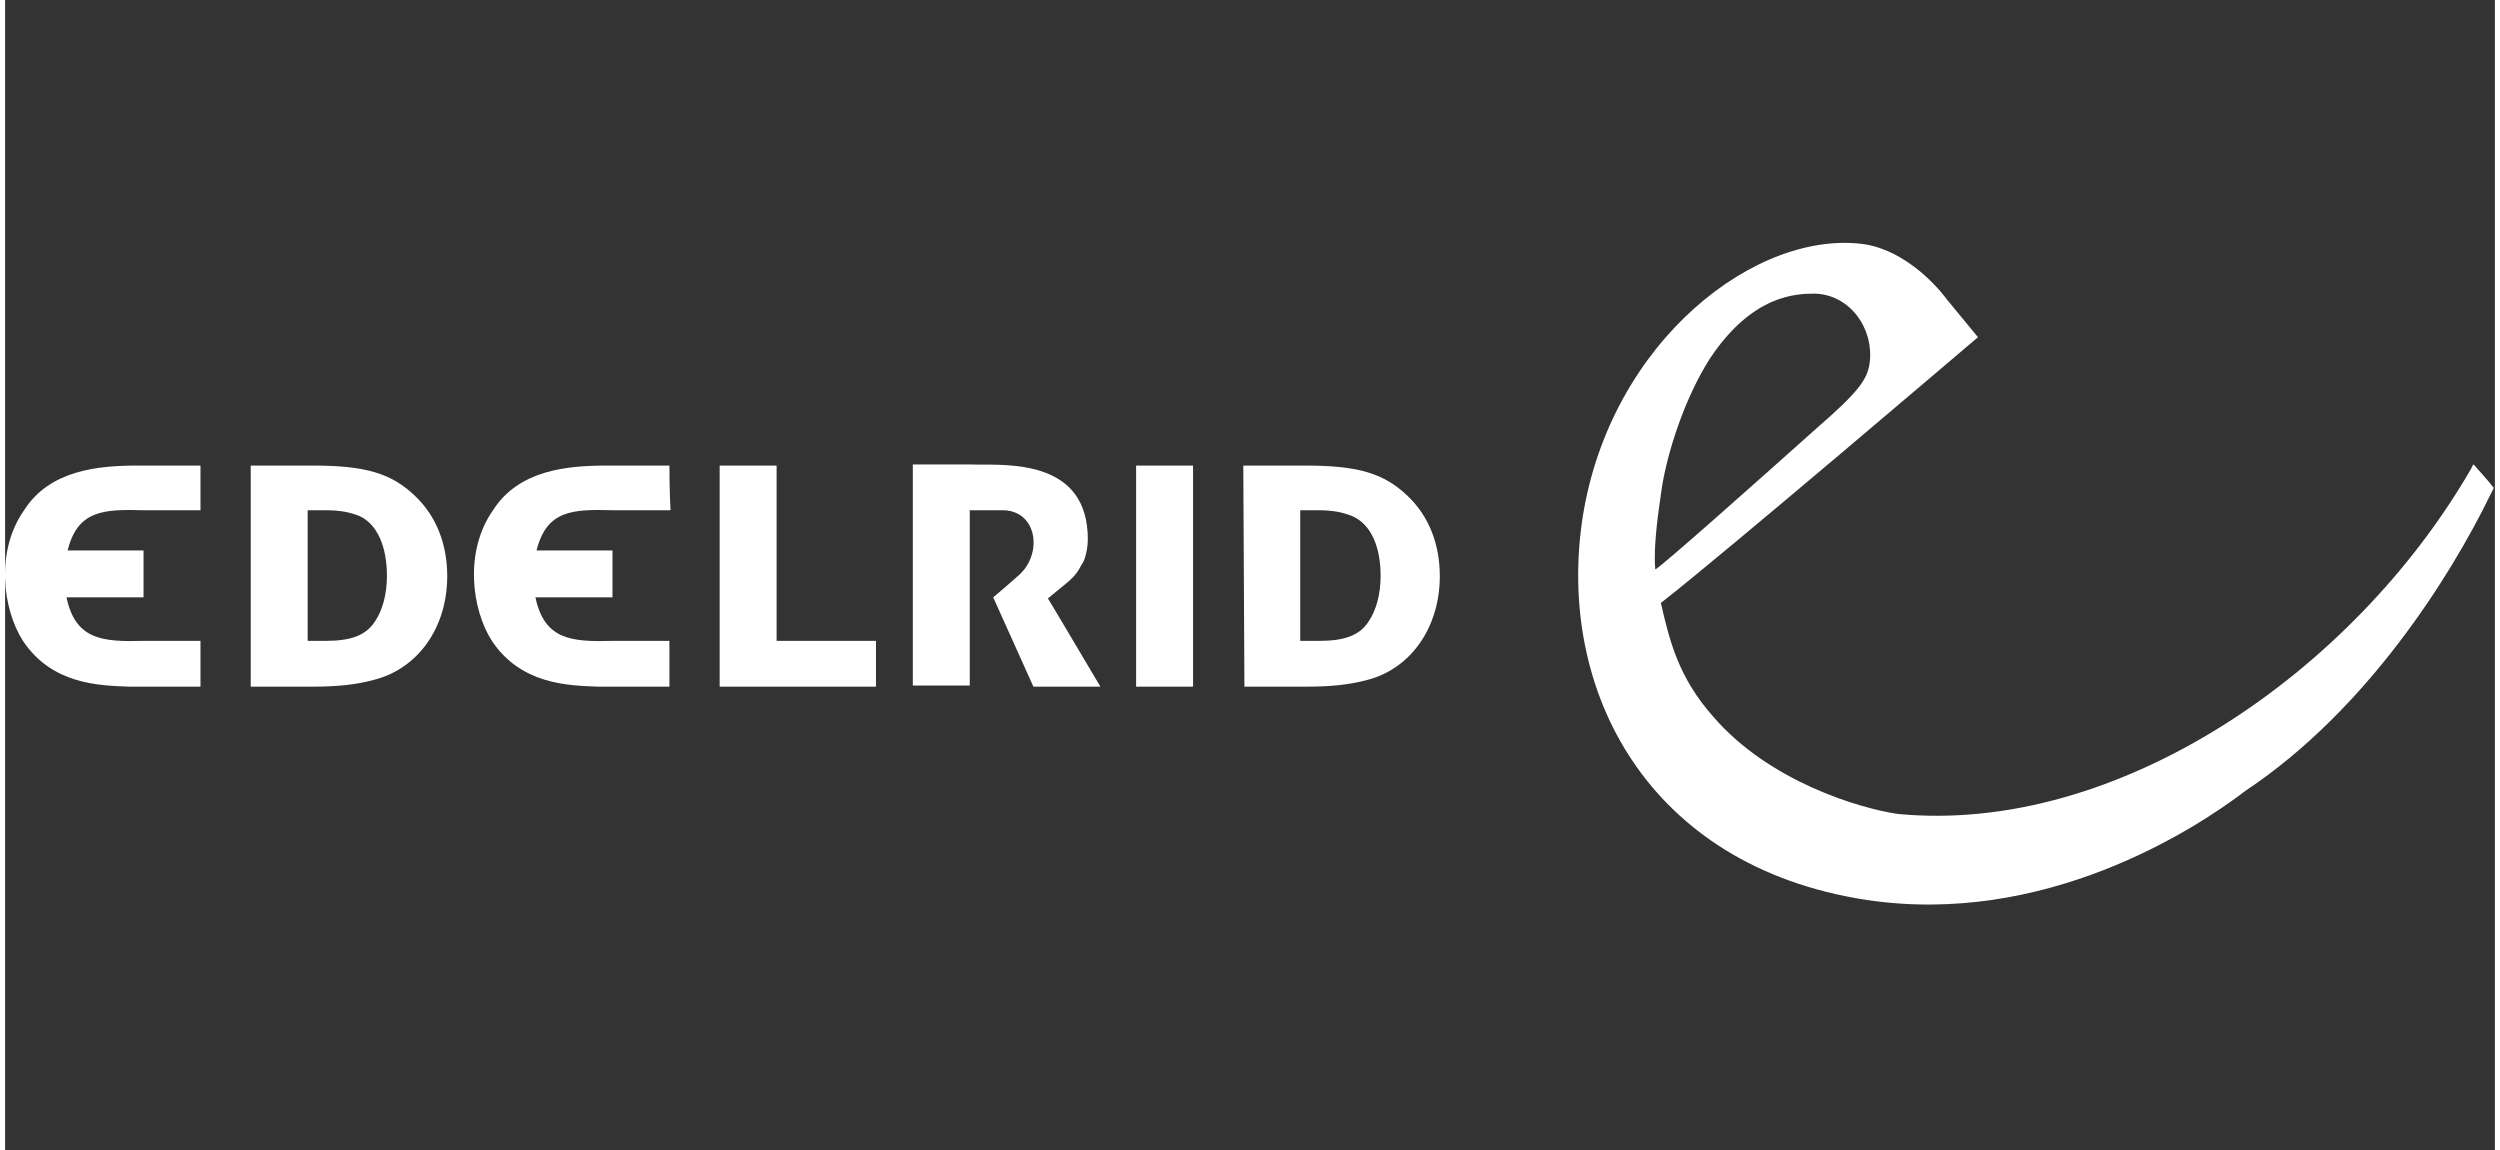
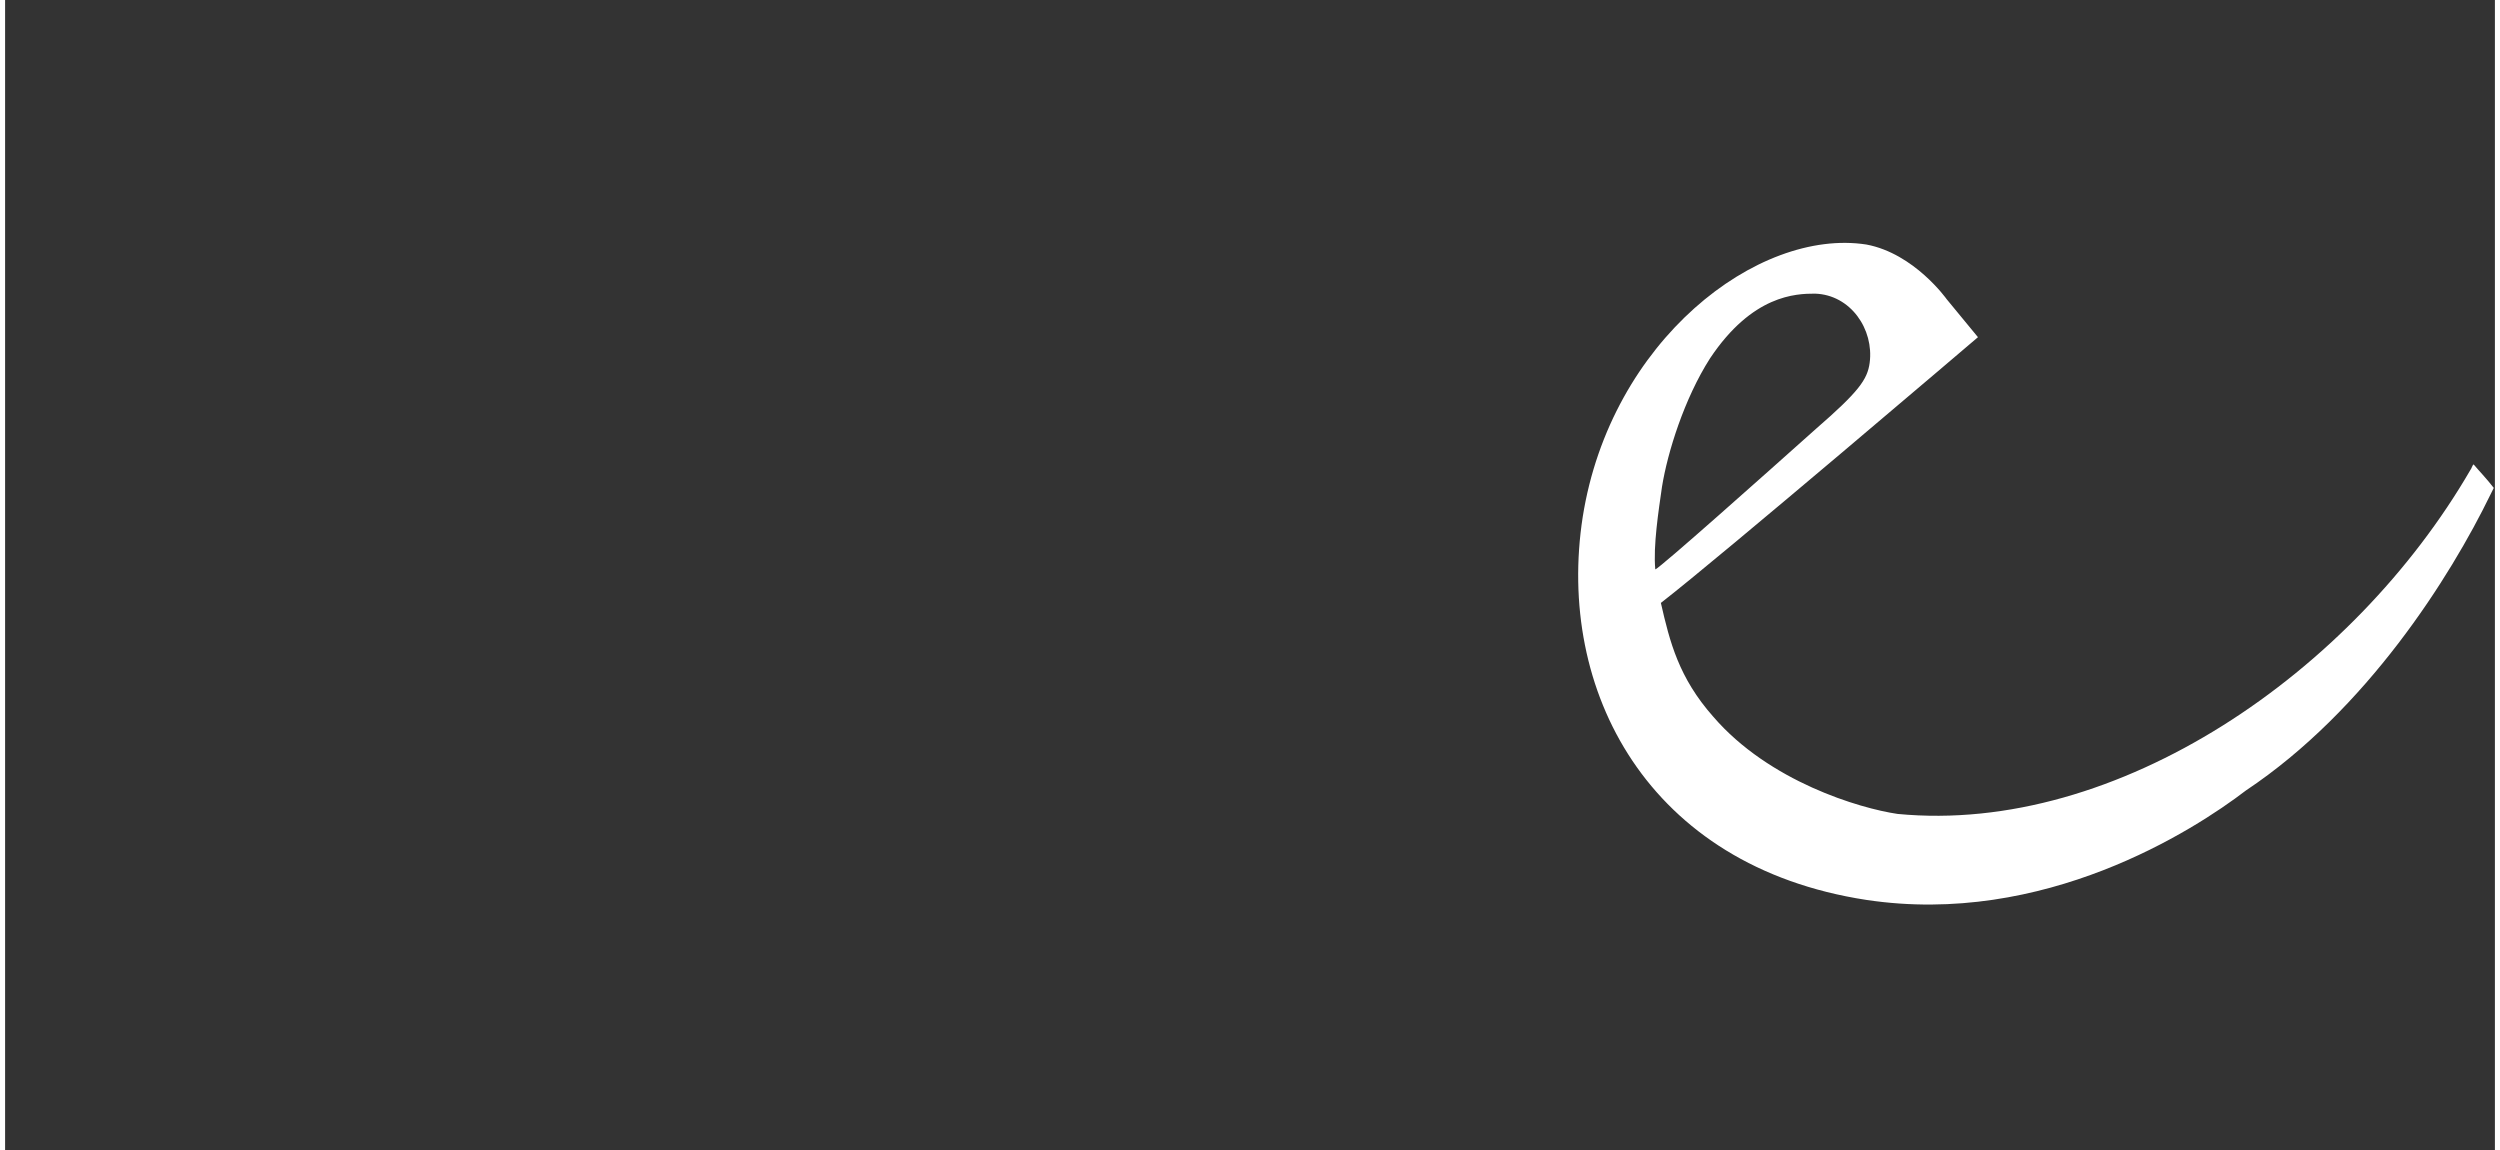
<svg xmlns="http://www.w3.org/2000/svg" version="1.1" id="Ebene_1" x="0px" y="0px" viewBox="0 0 223 103" style="enable-background:new 0 0 223 103;" xml:space="preserve" width="150" height="69">
  <rect x="0" y="0" width="223" height="103" fill="#333333" stroke="none" />
  <style type="text/css">
	.st0{fill:none;stroke:#0080AF;stroke-miterlimit:10;}
	.st1{fill:#0080AF;}
	.st2{fill:#FFFFFF;}
	.st3{fill:#8099C2;}
	.st4{fill:#0080AF;stroke:#FFFFFF;stroke-miterlimit:10;}
	.st5{fill:#E9E8E8;}
	.st6{fill:#D81C24;}
	.st7{fill:#E69B3B;}
	.st8{fill:none;stroke:#FFFFFF;stroke-miterlimit:10;}
</style>
  <g id="g2985_5_" transform="translate(-1.0186108e-6,4.4953626e-6)">
    <path id="path2994_5_" class="st2" d="M176.7,30.2c0,0-23.1,19.7-28.4,23.8c0.8,3.5,1.6,6.7,4.7,10.2c5,5.8,13.1,8.2,16.5,8.7   c19.7,1.9,40.8-12.7,51.3-30.8c0.1-0.1,0.2-0.5,0.3-0.5c0.5,0.6,1.1,1.2,1.8,2.1c-0.1,0.2-0.2,0.4-0.3,0.6   c-3.6,7.4-11.1,19.3-21.9,26.5c-4.7,3.6-18.1,12.2-34,9.8c-19.6-3-27.8-18.8-25.4-34.3c2.5-15.8,15.7-25.9,25.4-24.4   c4.3,0.8,7.2,4.9,7.2,4.9L176.7,30.2 M162.2,38.4c3.8-3.3,4.6-4.4,4.8-5.9c0.4-3-1.7-6.1-4.9-6.2c-1.7,0-5.6,0.1-9.4,5.8   c-2.3,3.6-3.8,8.4-4.3,11.5c-0.3,2.1-0.8,5.3-0.6,7.4C148.3,50.8,157.5,42.6,162.2,38.4z" />
-     <path id="path3008_5_" class="st2" d="M17.5,41.7c-1,0-3.1,0-5.6,0c-3.6,0-7.9,0.4-10.2,4c-2.6,3.7-1.9,8.9-0.1,11.7   c2.6,3.9,6.8,4,9.5,4.1c1.3,0,6.4,0,6.4,0v-4.1c0,0-3.1,0-5.1,0c-3.7,0.1-6.1-0.1-6.9-3.9c1.5,0,6.9,0,6.9,0v-4.2c0,0-5.6,0-6.8,0   c0.9-3.6,3.2-3.7,6.8-3.6c2,0,5.1,0,5.1,0S17.5,44,17.5,41.7z M59.5,41.7c-1,0-3.1,0-5.6,0c-3.6,0-7.9,0.4-10.2,4   c-2.6,3.7-1.9,8.9-0.1,11.7c2.6,3.9,6.8,4,9.5,4.1c1.3,0,6.4,0,6.4,0v-4.1c0,0-3.1,0-5.1,0c-3.7,0.1-6.1-0.1-6.9-3.9   c1.5,0,6.9,0,6.9,0v-4.2c0,0-5.6,0-6.8,0c0.9-3.6,3.2-3.7,6.8-3.6c2,0,5.2,0,5.2,0S59.5,44,59.5,41.7z M86.4,61.4h-5.1l0-19.8   c0,0,3.2,0,5.1,0c2.6,0.1,9.7-0.7,10.5,5.5c0.1,0.8,0.1,1.5,0,2.1c-0.1,0.5-0.2,1-0.5,1.4c-0.6,1.2-1.1,1.4-3,3   c0.2,0.3,4.7,7.9,4.7,7.9l-6,0l-3.6-8c0,0,1.2-1,2.2-1.9c2.3-1.9,1.8-6-1.5-5.9c-0.4,0-2.8,0-2.8,0L86.4,61.4z M110.9,41.7h5.6   c4.7,0,7,0.7,9.1,2.7c1.9,1.8,2.9,4.3,2.9,7.2c0,4.6-2.6,8.3-6.5,9.3c-1.5,0.4-3.1,0.6-5.4,0.6h-5.6L110.9,41.7 M116.1,57.4h1.6   c2.3,0,3.6-0.5,4.4-1.7c0.7-1,1.1-2.5,1.1-4.1c0-2.7-0.9-4.7-2.6-5.4c-0.8-0.3-1.6-0.5-3-0.5h-1.6V57.4z M101.3,41.7h5.1v19.8h-5.1   V41.7z M69.1,57.4H78v4.1h-14V41.7h5.1V57.4z M22,41.7h5.6c4.7,0,7,0.7,9.1,2.7c1.9,1.8,2.9,4.3,2.9,7.2c0,4.6-2.6,8.3-6.6,9.3   c-1.5,0.4-3.1,0.6-5.4,0.6H22V41.7 M27.1,57.4h1.6c2.3,0,3.6-0.5,4.4-1.7c0.7-1,1.1-2.5,1.1-4.1c0-2.7-0.9-4.7-2.5-5.4   c-0.8-0.3-1.6-0.5-3-0.5h-1.6C27.1,45.7,27.1,57.4,27.1,57.4z" />
  </g>
</svg>